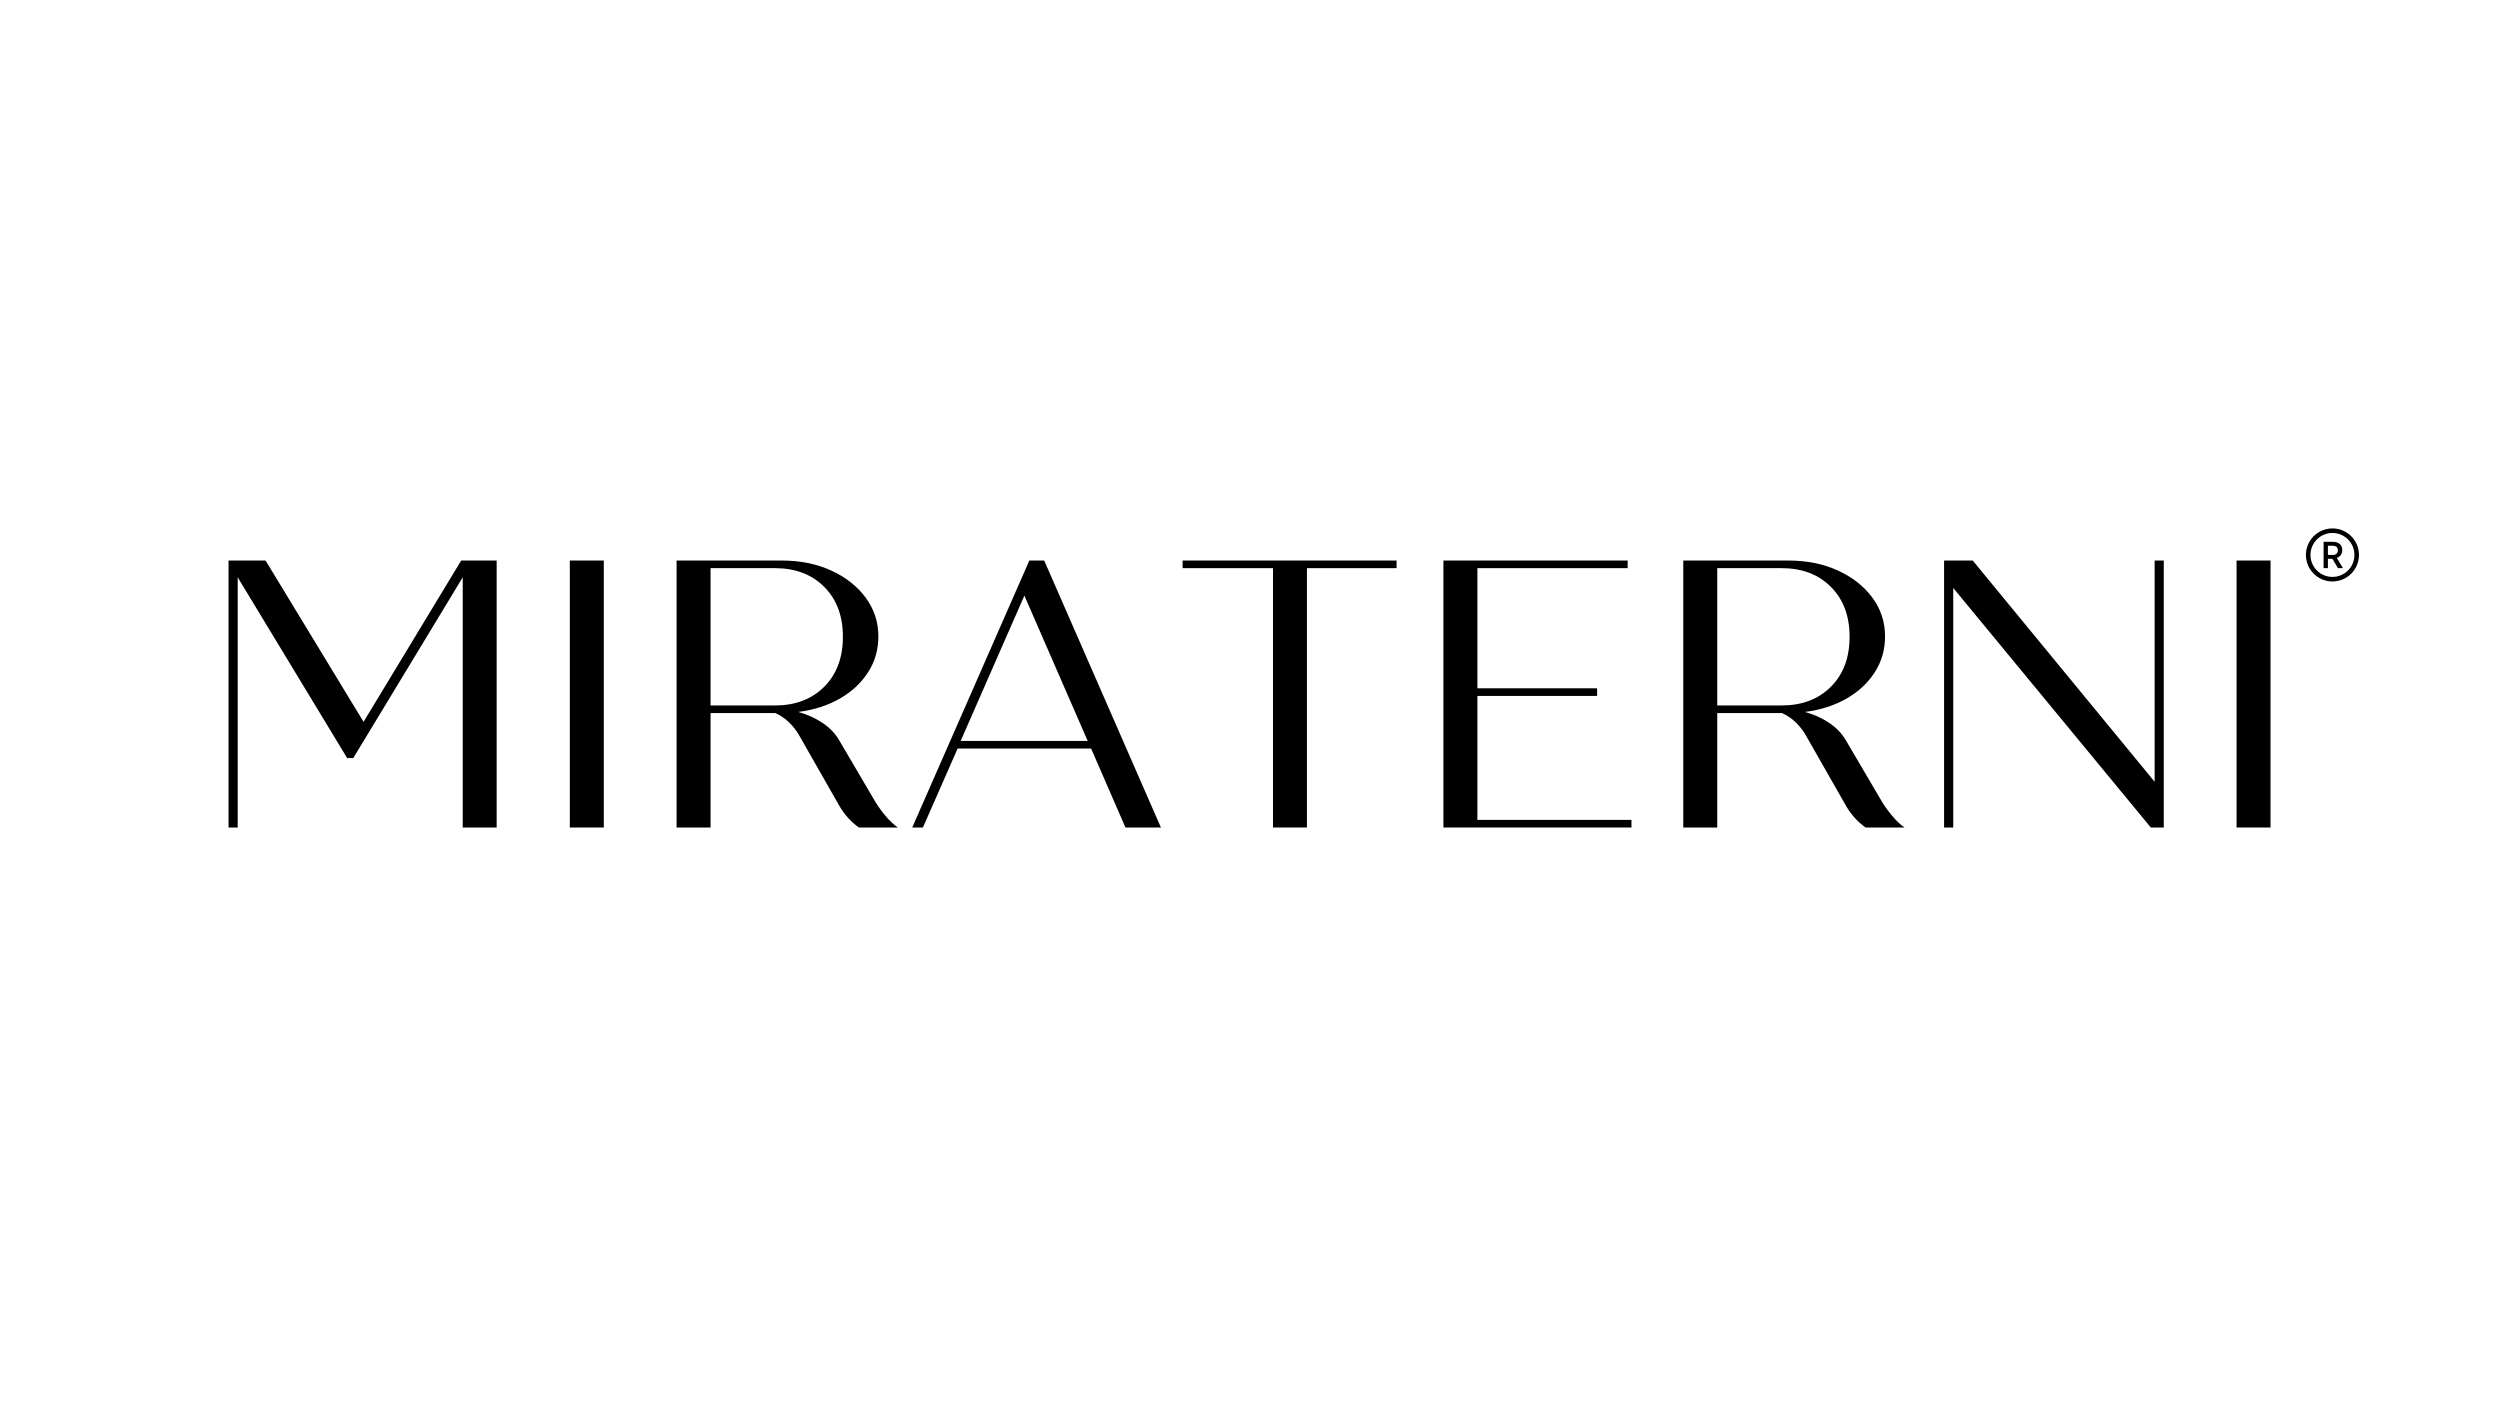
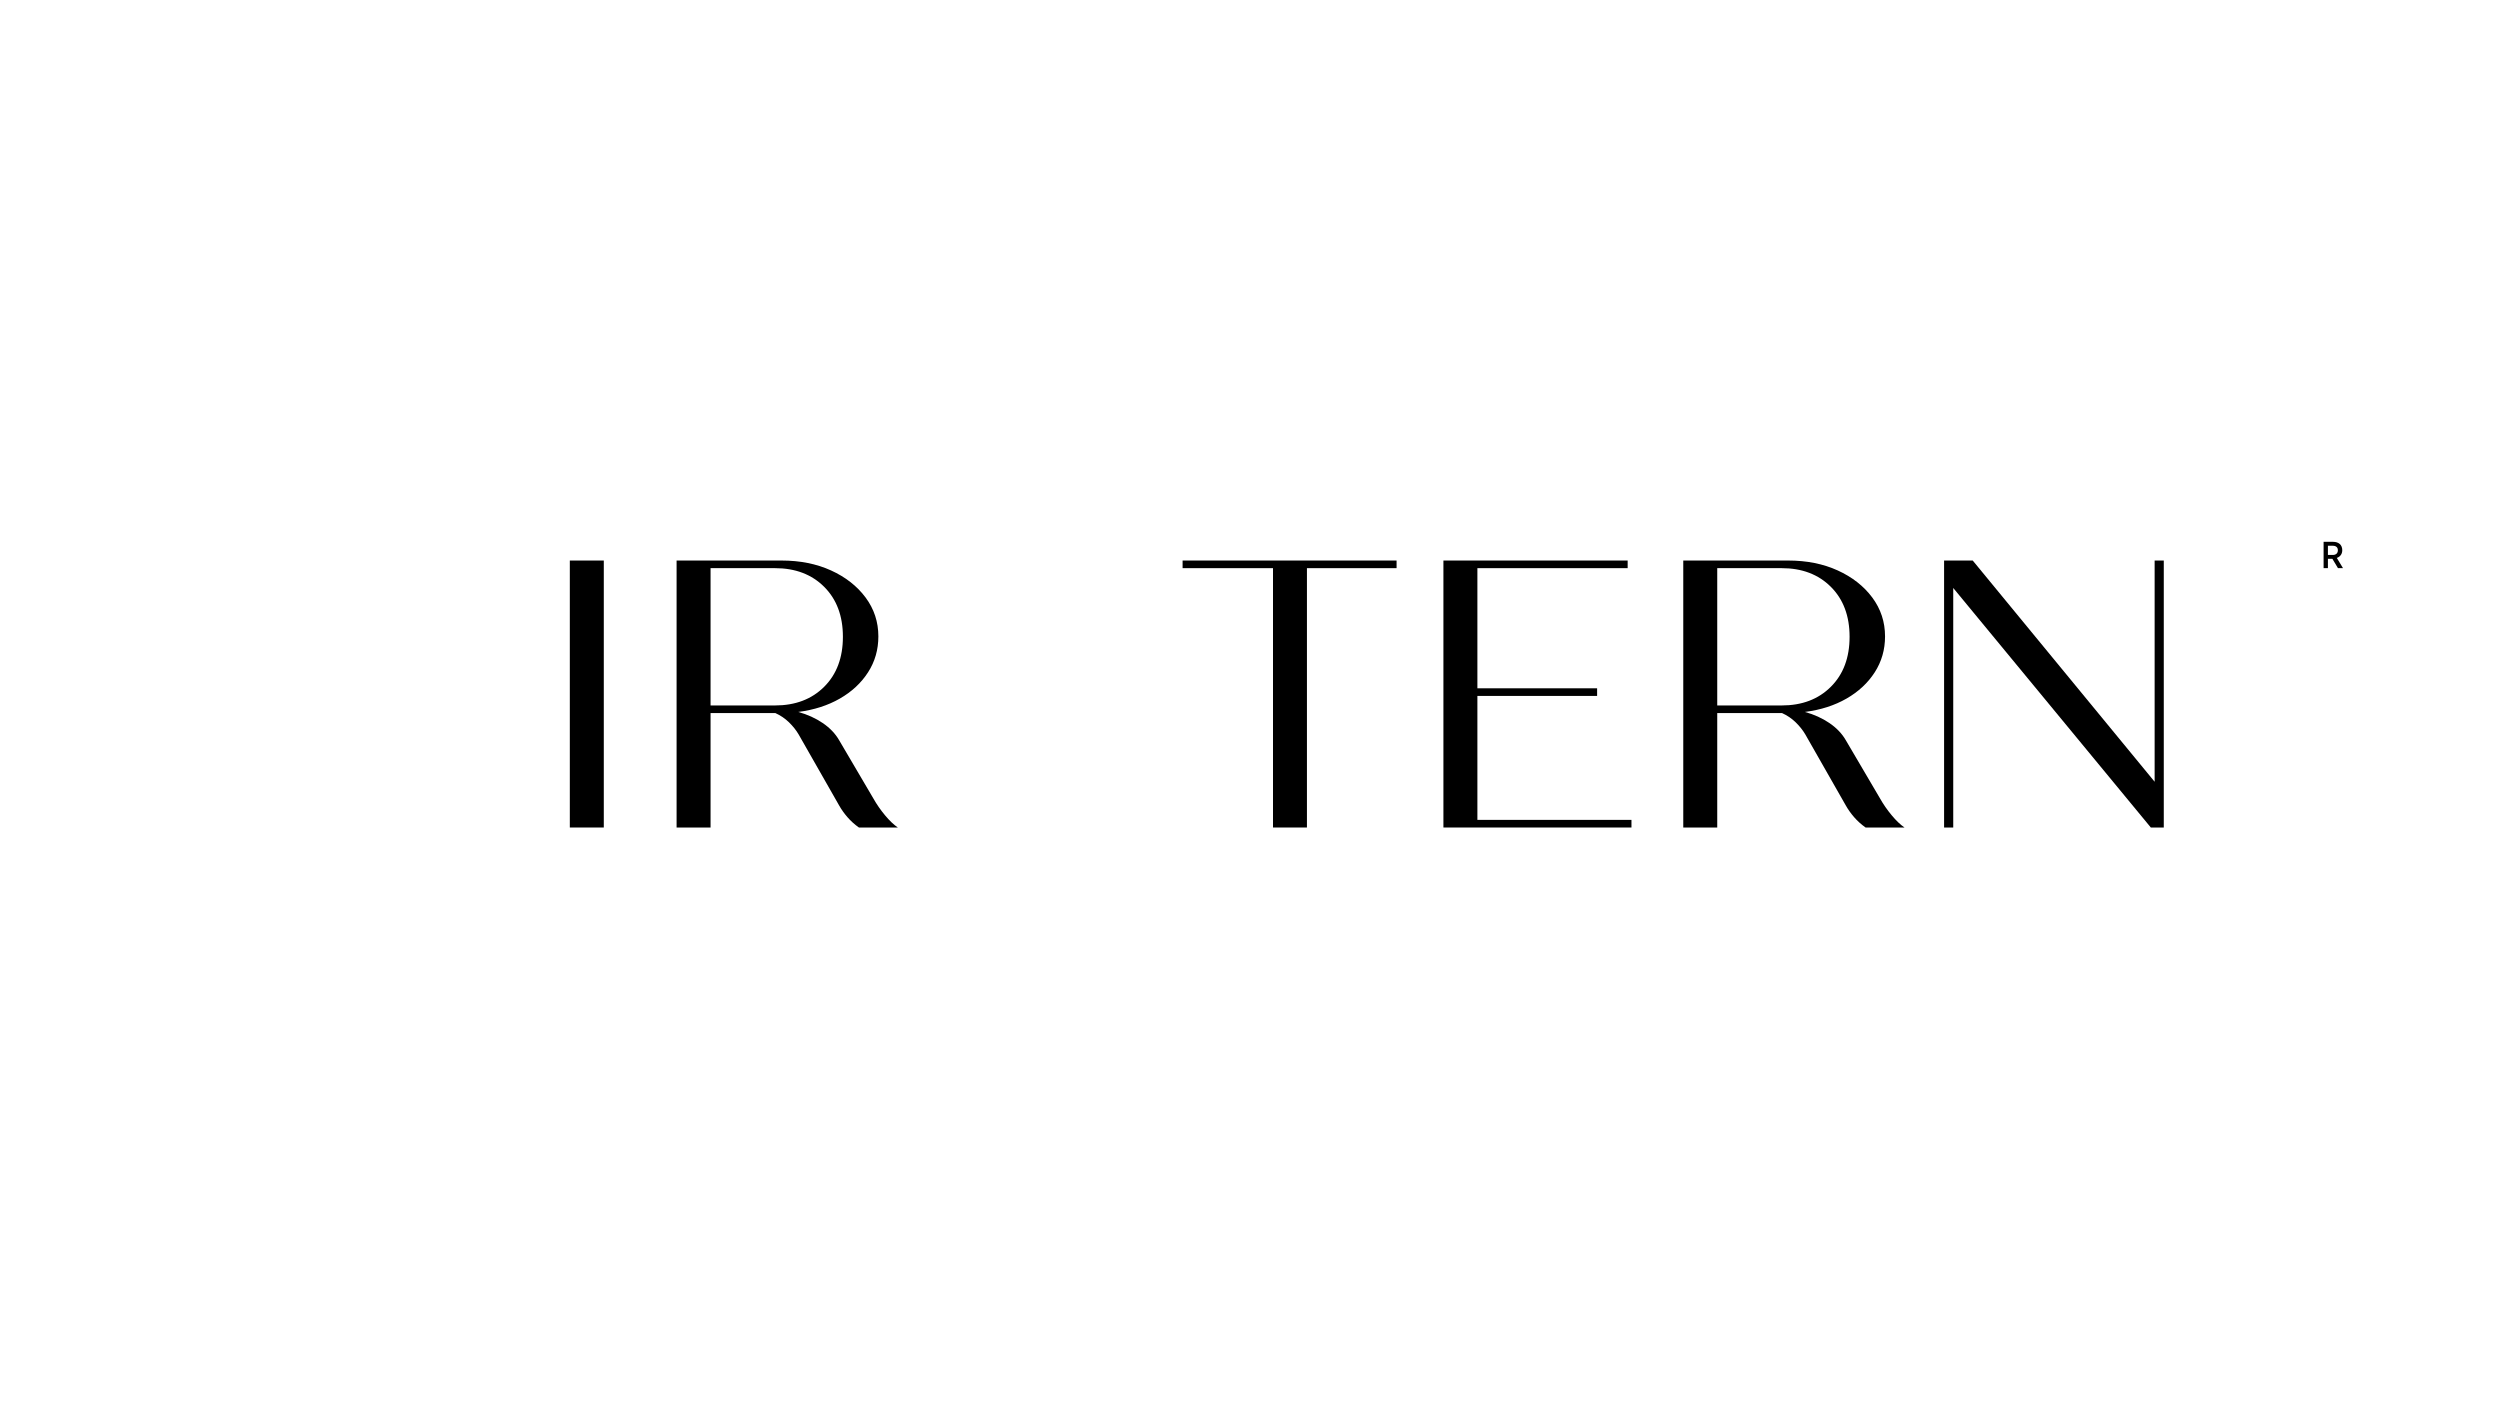
<svg xmlns="http://www.w3.org/2000/svg" version="1.2" preserveAspectRatio="xMidYMid meet" height="768" viewBox="0 0 1024.5 576" zoomAndPan="magnify" width="1366">
  <defs>
    <clipPath id="0680f1ec5c">
      <path d="M 944.969 216.547 L 966.707 216.547 L 966.707 238.289 L 944.969 238.289 Z M 944.969 216.547" />
    </clipPath>
  </defs>
  <g id="d16ce36300">
    <path d="M 955.996 227.422 C 957.242 227.422 958.059 226.746 958.059 225.5 C 958.059 224.254 957.242 223.652 955.965 223.652 L 953.98 223.652 L 953.98 227.422 Z M 952.211 222.039 L 956.074 222.039 C 958.383 222.039 959.859 223.27 959.859 225.469 C 959.859 227.129 958.934 228.176 957.629 228.637 L 960.152 232.809 L 958.09 232.809 L 955.812 229.008 C 955.797 228.992 955.242 229.008 955.227 229.008 L 953.98 229.008 L 953.98 232.809 L 952.211 232.809 L 952.211 222.039" style="stroke:none;fill-rule:nonzero;fill:#000000;fill-opacity:1;" />
    <g clip-path="url(#0680f1ec5c)" clip-rule="nonzero">
-       <path d="M 955.836 218.414 C 954.621 218.414 953.441 218.652 952.332 219.121 C 951.258 219.574 950.297 220.223 949.469 221.051 C 948.641 221.879 947.992 222.84 947.539 223.91 C 947.07 225.02 946.832 226.199 946.832 227.414 C 946.832 228.633 947.07 229.812 947.539 230.922 C 947.992 231.992 948.641 232.953 949.469 233.781 C 950.297 234.609 951.258 235.258 952.332 235.711 C 953.441 236.18 954.621 236.418 955.836 236.418 C 957.051 236.418 958.23 236.18 959.34 235.711 C 960.41 235.258 961.375 234.609 962.203 233.781 C 963.027 232.953 963.68 231.992 964.133 230.922 C 964.602 229.812 964.84 228.633 964.84 227.414 C 964.84 226.199 964.602 225.02 964.133 223.91 C 963.68 222.84 963.027 221.879 962.203 221.051 C 961.375 220.223 960.41 219.574 959.34 219.121 C 958.23 218.652 957.051 218.414 955.836 218.414 Z M 955.836 238.285 C 954.367 238.285 952.945 237.996 951.605 237.43 C 950.309 236.883 949.148 236.098 948.148 235.102 C 947.152 234.105 946.367 232.941 945.82 231.648 C 945.254 230.305 944.965 228.883 944.965 227.414 C 944.965 225.949 945.254 224.527 945.82 223.184 C 946.367 221.891 947.152 220.727 948.148 219.73 C 949.148 218.734 950.309 217.949 951.605 217.402 C 952.945 216.836 954.367 216.547 955.836 216.547 C 957.301 216.547 958.727 216.836 960.066 217.402 C 961.359 217.949 962.523 218.734 963.52 219.73 C 964.52 220.727 965.301 221.891 965.852 223.184 C 966.418 224.527 966.703 225.949 966.703 227.414 C 966.703 228.883 966.418 230.305 965.852 231.648 C 965.301 232.941 964.52 234.105 963.52 235.102 C 962.523 236.098 961.359 236.883 960.066 237.43 C 958.727 237.996 957.301 238.285 955.836 238.285" style="stroke:none;fill-rule:nonzero;fill:#000000;fill-opacity:1;" />
-     </g>
+       </g>
    <g style="fill:#000000;fill-opacity:1;">
      <g transform="translate(78.656, 339.112)">
-         <path d="M 110.344 -109.406 L 124.875 -109.406 L 124.875 0 L 110.969 0 L 110.969 -102.531 L 66.109 -28.453 L 63.609 -28.453 L 18.75 -102.531 L 18.75 0 L 15 0 L 15 -109.406 L 30.172 -109.406 L 70.328 -43.297 Z M 110.344 -109.406" style="stroke:none" />
-       </g>
+         </g>
    </g>
    <g style="fill:#000000;fill-opacity:1;">
      <g transform="translate(218.512, 339.112)">
        <path d="M 15 0 L 15 -109.406 L 28.922 -109.406 L 28.922 0 Z M 15 0" style="stroke:none" />
      </g>
    </g>
    <g style="fill:#000000;fill-opacity:1;">
      <g transform="translate(262.266, 339.112)">
        <path d="M 95.656 -11.875 C 97.008 -9.477 98.598 -7.188 100.422 -5 C 102.242 -2.812 103.988 -1.145 105.656 0 L 89.719 0 C 87.945 -1.25 86.383 -2.656 85.031 -4.219 C 83.676 -5.781 82.531 -7.395 81.594 -9.062 L 65.016 -38.141 C 63.973 -39.91 62.645 -41.578 61.031 -43.141 C 59.414 -44.703 57.566 -45.953 55.484 -46.891 L 28.922 -46.891 L 28.922 0 L 15 0 L 15 -109.406 L 57.984 -109.406 C 65.586 -109.406 72.359 -108.051 78.297 -105.344 C 84.242 -102.633 88.961 -98.938 92.453 -94.25 C 95.941 -89.562 97.688 -84.25 97.688 -78.312 C 97.688 -72.883 96.281 -67.984 93.469 -63.609 C 90.656 -59.234 86.797 -55.641 81.891 -52.828 C 76.992 -50.016 71.316 -48.191 64.859 -47.359 C 68.609 -46.316 71.941 -44.805 74.859 -42.828 C 77.785 -40.848 80.031 -38.504 81.594 -35.797 Z M 28.922 -106.281 L 28.922 -50.016 L 55.328 -50.016 C 63.66 -50.016 70.379 -52.566 75.484 -57.672 C 80.598 -62.773 83.156 -69.602 83.156 -78.156 C 83.156 -86.695 80.598 -93.52 75.484 -98.625 C 70.379 -103.727 63.66 -106.281 55.328 -106.281 Z M 28.922 -106.281" style="stroke:none" />
      </g>
    </g>
    <g style="fill:#000000;fill-opacity:1;">
      <g transform="translate(369.15, 339.112)">
-         <path d="M 92.062 0 L 77.984 -32.359 L 23.281 -32.359 L 9.062 0 L 4.688 0 L 52.672 -109.406 L 58.766 -109.406 L 106.594 0 Z M 24.531 -35.484 L 76.578 -35.484 L 50.641 -95.031 Z M 24.531 -35.484" style="stroke:none" />
-       </g>
+         </g>
    </g>
    <g style="fill:#000000;fill-opacity:1;">
      <g transform="translate(480.41, 339.112)">
        <path d="M 91.906 -109.406 L 91.906 -106.281 L 55.172 -106.281 L 55.172 0 L 41.266 0 L 41.266 -106.281 L 4.219 -106.281 L 4.219 -109.406 Z M 91.906 -109.406" style="stroke:none" />
      </g>
    </g>
    <g style="fill:#000000;fill-opacity:1;">
      <g transform="translate(576.512, 339.112)">
        <path d="M 28.922 -3.125 L 92.062 -3.125 L 92.062 0 L 15 0 L 15 -109.406 L 90.5 -109.406 L 90.5 -106.281 L 28.922 -106.281 L 28.922 -57.047 L 77.984 -57.047 L 77.984 -53.922 L 28.922 -53.922 Z M 28.922 -3.125" style="stroke:none" />
      </g>
    </g>
    <g style="fill:#000000;fill-opacity:1;">
      <g transform="translate(674.802, 339.112)">
        <path d="M 95.656 -11.875 C 97.008 -9.477 98.598 -7.188 100.422 -5 C 102.242 -2.812 103.988 -1.145 105.656 0 L 89.719 0 C 87.945 -1.25 86.383 -2.656 85.031 -4.219 C 83.676 -5.781 82.531 -7.395 81.594 -9.062 L 65.016 -38.141 C 63.973 -39.91 62.645 -41.578 61.031 -43.141 C 59.414 -44.703 57.566 -45.953 55.484 -46.891 L 28.922 -46.891 L 28.922 0 L 15 0 L 15 -109.406 L 57.984 -109.406 C 65.586 -109.406 72.359 -108.051 78.297 -105.344 C 84.242 -102.633 88.961 -98.938 92.453 -94.25 C 95.941 -89.562 97.688 -84.25 97.688 -78.312 C 97.688 -72.883 96.281 -67.984 93.469 -63.609 C 90.656 -59.234 86.797 -55.641 81.891 -52.828 C 76.992 -50.016 71.316 -48.191 64.859 -47.359 C 68.609 -46.316 71.941 -44.805 74.859 -42.828 C 77.785 -40.848 80.031 -38.504 81.594 -35.797 Z M 28.922 -106.281 L 28.922 -50.016 L 55.328 -50.016 C 63.66 -50.016 70.379 -52.566 75.484 -57.672 C 80.598 -62.773 83.156 -69.602 83.156 -78.156 C 83.156 -86.695 80.598 -93.52 75.484 -98.625 C 70.379 -103.727 63.66 -106.281 55.328 -106.281 Z M 28.922 -106.281" style="stroke:none" />
      </g>
    </g>
    <g style="fill:#000000;fill-opacity:1;">
      <g transform="translate(781.687, 339.112)">
        <path d="M 101.281 -109.406 L 105.031 -109.406 L 105.031 0 L 99.719 0 L 18.75 -98.156 L 18.75 0 L 15 0 L 15 -109.406 L 26.734 -109.406 L 101.281 -18.75 Z M 101.281 -109.406" style="stroke:none" />
      </g>
    </g>
    <g style="fill:#000000;fill-opacity:1;">
      <g transform="translate(901.541, 339.112)">
-         <path d="M 15 0 L 15 -109.406 L 28.922 -109.406 L 28.922 0 Z M 15 0" style="stroke:none" />
-       </g>
+         </g>
    </g>
  </g>
</svg>